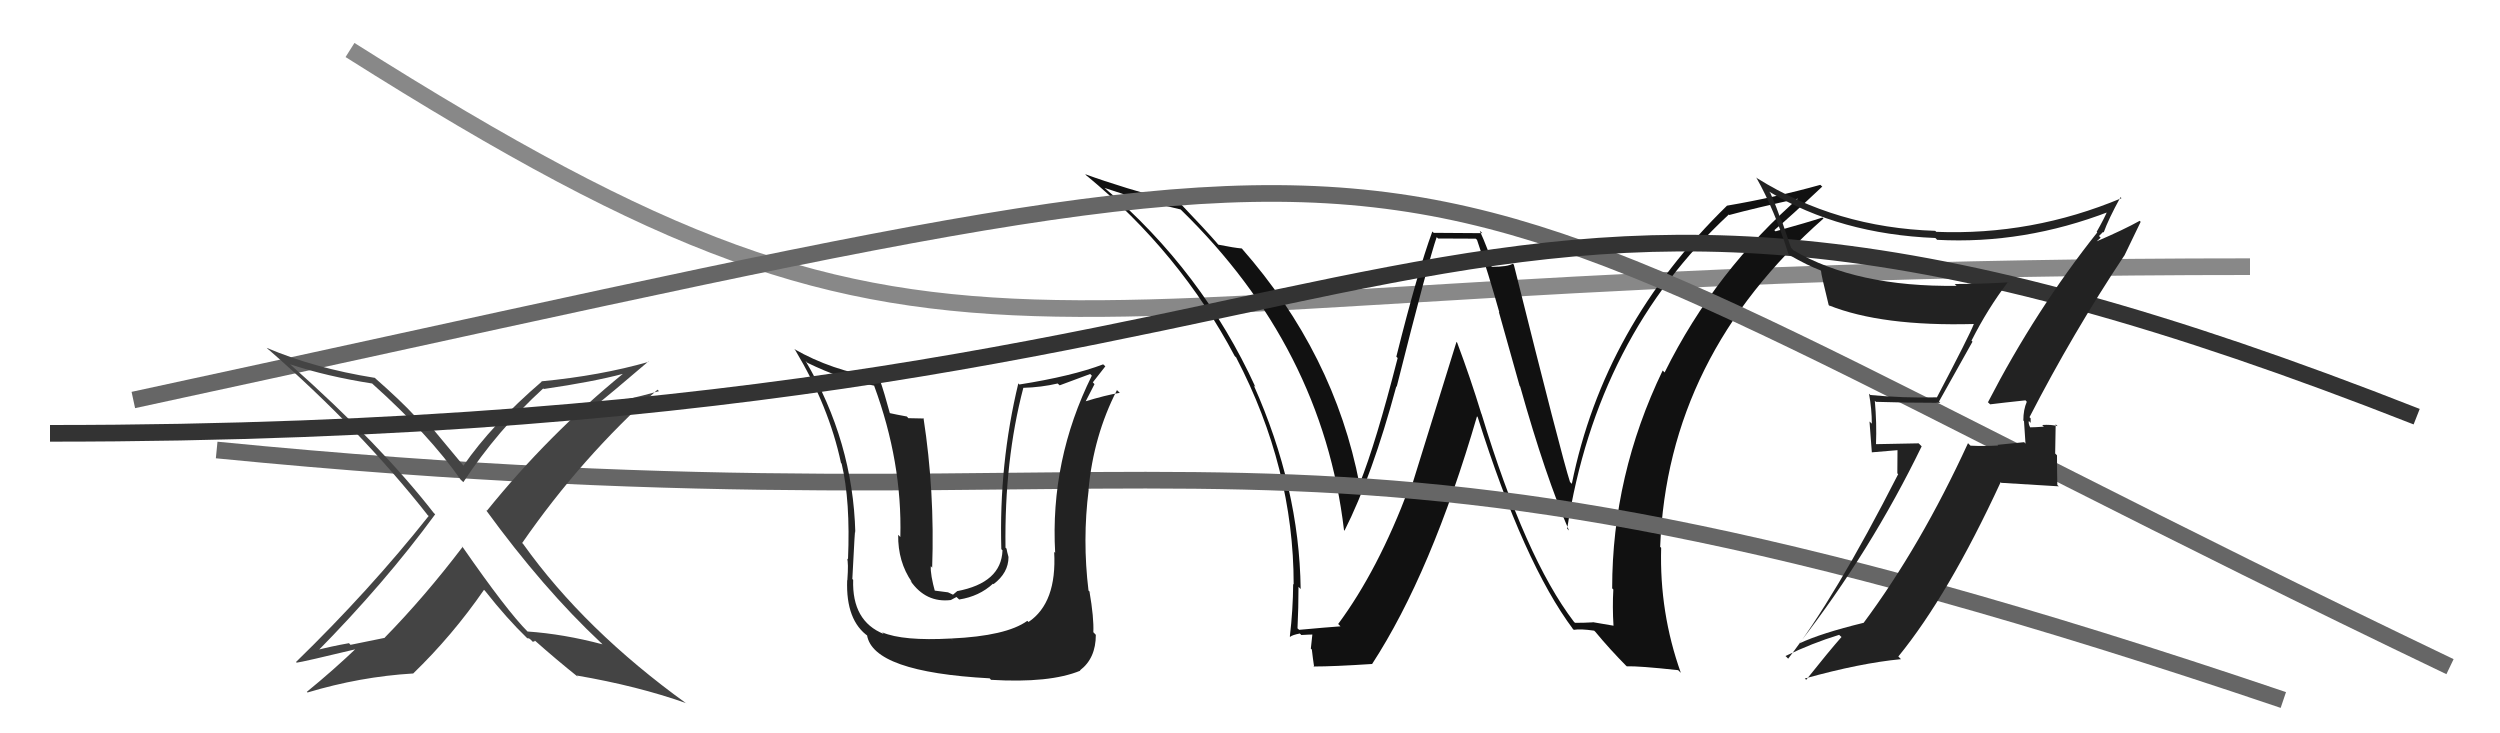
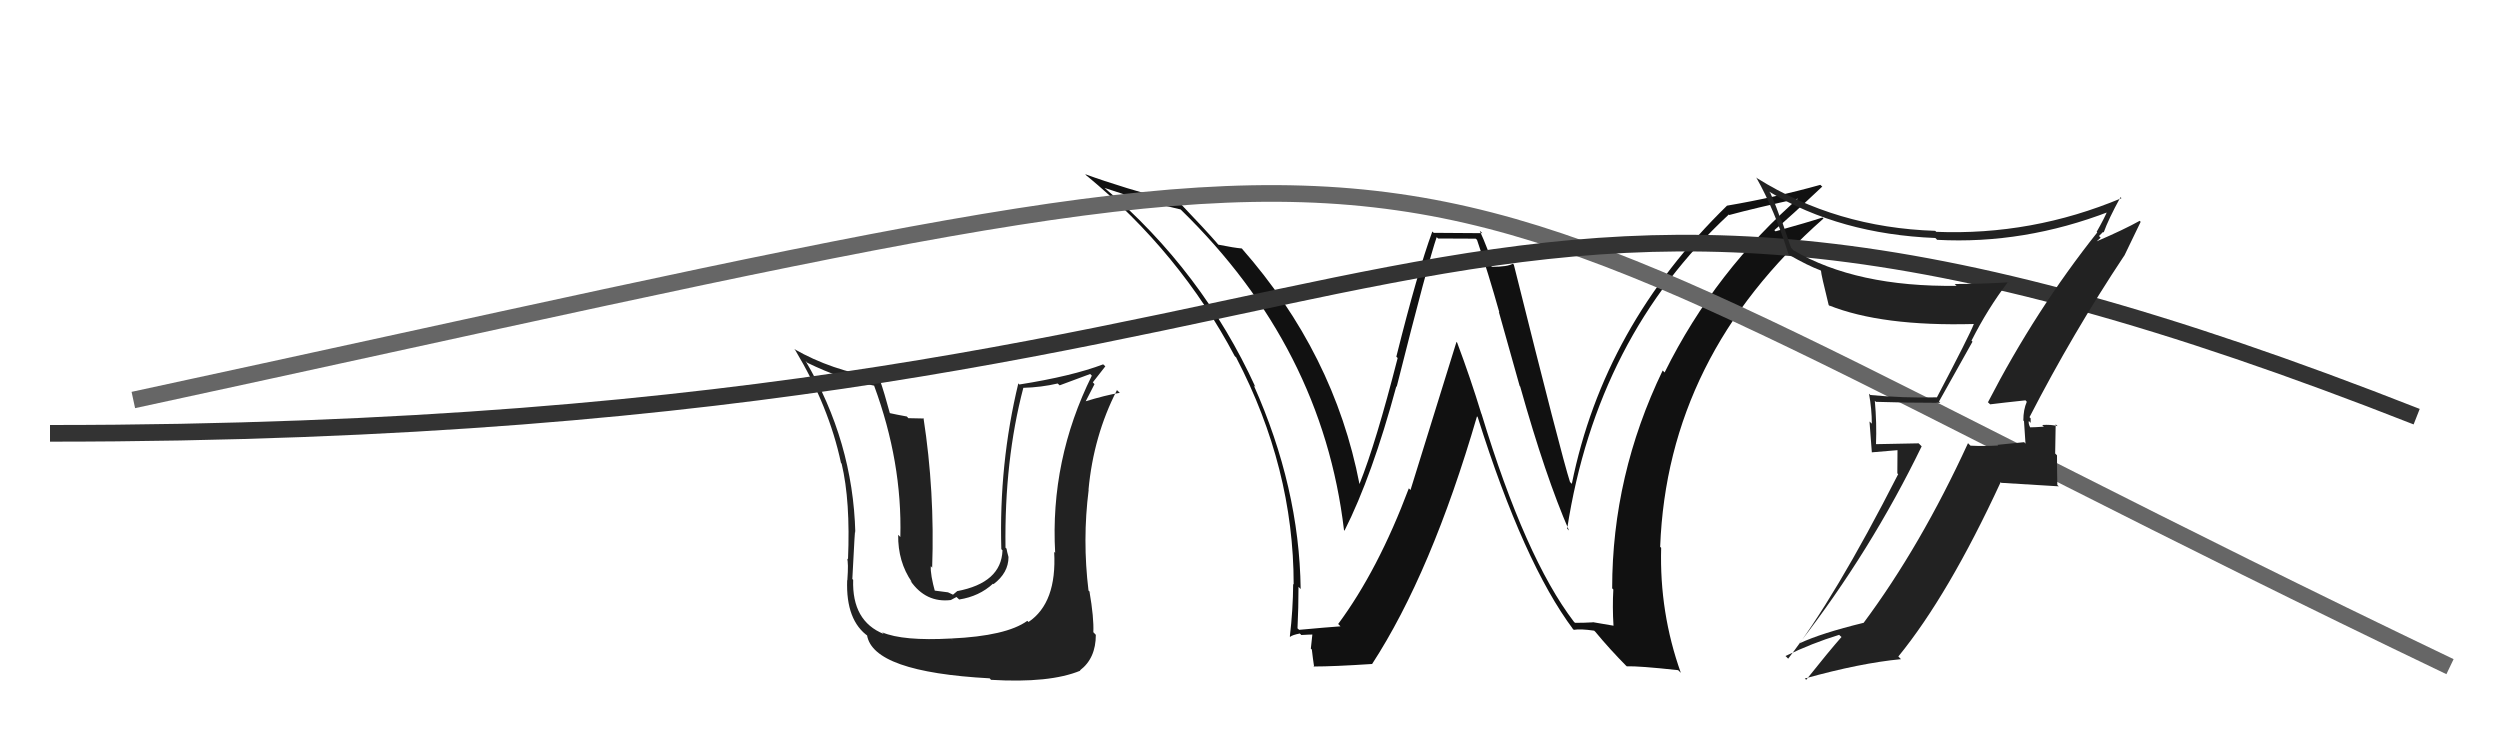
<svg xmlns="http://www.w3.org/2000/svg" width="150" height="44" viewBox="0,0,150,44">
-   <path d="M21 3 C59 27,58 16,135 16" stroke="#888" fill="none" />
  <path fill="#111" d="M94.43 37.30L94.42 37.29L94.43 37.30Q91.52 33.48 88.89 24.83L88.94 24.88L88.88 24.82Q88.23 22.69 87.43 20.56L87.39 20.51L84.63 29.40L84.53 29.30Q82.69 34.20 80.29 37.44L80.32 37.47L80.43 37.58Q79.58 37.64 77.95 37.79L77.87 37.72L77.85 37.70Q77.91 36.47 77.91 35.21L78.03 35.33L78.04 35.34Q77.96 29.24 75.22 23.11L75.26 23.16L75.32 23.21Q72.15 16.28 66.29 11.29L66.18 11.18L66.26 11.27Q68.49 12.04 70.85 12.57L70.72 12.45L70.84 12.57Q79.35 20.85 80.64 31.81L80.71 31.88L80.67 31.84Q82.33 28.55 83.78 23.18L83.84 23.25L83.80 23.21Q85.71 15.64 86.20 14.23L86.29 14.31L88.54 14.32L88.62 14.39Q89.31 16.42 89.96 18.74L89.93 18.71L91.18 23.16L91.21 23.19Q92.73 28.59 94.14 31.83L94.16 31.85L94.03 31.72Q95.81 20.22 103.73 12.87L103.73 12.87L103.76 12.90Q105.22 12.50 108.19 11.85L108.27 11.93L108.08 11.74Q102.92 16.21 99.88 22.34L99.89 22.36L99.76 22.23Q96.73 28.52 96.73 35.30L96.76 35.33L96.80 35.37Q96.74 36.41 96.81 37.55L96.80 37.54L95.57 37.33L95.57 37.34Q95.07 37.37 94.50 37.37ZM100.76 40.28L100.83 40.35L100.85 40.37Q99.56 36.75 99.67 32.87L99.68 32.88L99.61 32.81Q100.04 21.37 109.41 13.11L109.39 13.09L109.35 13.05Q108.47 13.34 106.53 13.88L106.49 13.84L106.46 13.81Q107.43 12.99 109.33 11.20L109.37 11.23L109.22 11.09Q106.55 11.84 103.62 12.34L103.64 12.37L103.62 12.34Q96.22 19.56 94.31 29.03L94.22 28.94L94.20 28.92Q93.69 27.34 90.83 15.88L90.94 15.99L90.77 15.82Q90.46 16.01 89.51 16.01L89.49 15.99L89.26 15.00L89.27 15.01Q89.01 14.33 88.78 13.84L88.94 13.99L86.02 13.97L85.94 13.89Q85.06 16.28 83.78 21.40L83.84 21.46L83.86 21.48Q82.56 26.57 81.57 29.04L81.49 28.96L81.57 29.05Q80.06 21.22 74.50 14.90L74.55 14.94L74.52 14.91Q74.05 14.87 73.10 14.68L73.01 14.58L73.05 14.62Q72.36 13.82 70.80 12.19L70.68 12.07L70.80 12.19Q67.28 11.25 65.11 10.45L65.24 10.59L65.20 10.54Q70.80 15.16 74.08 21.36L74.20 21.48L74.18 21.47Q77.62 28.07 77.62 35.07L77.62 35.07L77.59 35.04Q77.58 36.59 77.39 38.19L77.42 38.22L77.41 38.21Q77.53 38.10 77.99 38.01L78.12 38.14L78.08 38.10Q78.60 38.07 78.83 38.07L78.75 37.99L78.65 38.92L78.71 38.97Q78.77 39.50 78.85 40.03L78.73 39.91L78.81 39.99Q80.02 39.99 82.31 39.84L82.15 39.68L82.32 39.85Q85.88 34.38 88.62 24.98L88.67 25.03L88.66 25.02Q91.43 33.81 94.40 37.77L94.29 37.66L94.43 37.79Q94.82 37.72 95.65 37.84L95.66 37.85L95.73 37.92Q96.58 38.95 97.64 40.02L97.51 39.89L97.61 39.98Q98.29 39.95 100.69 40.21Z" />
-   <path d="M13 27 C74 33,75 21,137 42" stroke="#666" fill="none" />
  <path fill="#222" d="M57.20 38.45L57.10 38.35L57.07 38.31Q54.18 38.47 52.93 37.94L52.98 37.99L53.03 38.04Q51.11 37.27 51.19 34.79L51.07 34.67L51.14 34.74Q51.31 31.38 51.31 31.95L51.36 32.00L51.32 31.96Q51.18 26.49 48.33 21.65L48.41 21.74L48.45 21.77Q50.47 22.76 52.45 23.14L52.46 23.16L52.45 23.15Q54.14 27.73 54.02 32.22L53.96 32.16L53.89 32.09Q53.87 33.71 54.71 34.92L54.60 34.82L54.62 34.84Q55.55 36.19 57.07 36.00L57.07 35.99L57.39 35.82L57.55 35.97Q58.76 35.78 59.58 35.02L59.72 35.16L59.61 35.05Q60.51 34.37 60.51 33.42L60.51 33.41L60.51 33.42Q60.42 33.10 60.39 32.91L60.41 32.94L60.33 32.86Q60.26 27.61 61.40 23.27L61.45 23.31L61.40 23.27Q62.47 23.24 63.46 23.01L63.58 23.12L65.41 22.44L65.51 22.54Q63.00 27.61 63.31 33.17L63.17 33.03L63.25 33.11Q63.42 36.17 61.71 37.32L61.68 37.29L61.64 37.25Q60.38 38.16 57.07 38.31ZM59.54 40.86L59.39 40.71L59.46 40.79Q62.99 41.00 64.82 40.24L64.68 40.10L64.80 40.22Q65.75 39.50 65.75 38.09L65.57 37.90L65.60 37.94Q65.64 37.06 65.37 35.50L65.47 35.60L65.31 35.43Q64.94 32.40 65.32 29.39L65.24 29.32L65.31 29.39Q65.61 26.14 67.02 23.40L67.00 23.39L67.19 23.57Q66.36 23.70 65.03 24.11L65.12 24.21L65.09 24.18Q65.37 23.62 65.67 23.05L65.57 22.94L66.32 21.98L66.19 21.86Q64.32 22.57 61.16 23.07L61.14 23.05L61.10 23.00Q59.93 27.85 60.08 32.95L60.00 32.87L60.15 33.02Q60.08 34.97 57.42 35.47L57.43 35.47L57.18 35.68L56.88 35.54L55.96 35.42L56.12 35.57Q55.81 34.46 55.85 33.97L55.95 34.08L55.93 34.05Q56.09 29.49 55.41 25.08L55.44 25.11L54.50 25.09L54.41 24.99Q53.80 24.88 53.26 24.76L53.39 24.89L53.43 24.93Q53.05 23.52 52.78 22.76L52.74 22.71L52.69 22.67Q49.89 22.23 47.65 20.94L47.67 20.96L47.71 21.00Q49.74 24.39 50.46 27.78L50.50 27.82L50.50 27.83Q51.03 30.06 50.88 33.57L50.86 33.55L50.82 33.51Q50.92 33.72 50.84 34.83L50.93 34.92L50.83 34.81Q50.74 37.24 52.11 38.19L52.01 38.09L52.02 38.10Q52.37 40.32 59.38 40.70Z" />
  <path d="M8 24 C96 5,76 6,147 40" stroke="#666" fill="none" />
-   <path fill="#444" d="M36.08 38.58L36.08 38.59L36.15 38.66Q33.82 38.04 31.65 37.89L31.82 38.06L31.67 37.91Q30.42 36.66 27.75 32.81L27.63 32.69L27.76 32.81Q25.47 35.82 23.08 38.26L23.09 38.27L21.03 38.69L20.94 38.59Q19.86 38.78 18.87 39.04L18.93 39.10L18.98 39.15Q23.10 34.97 26.11 30.86L26.11 30.86L26.02 30.77Q22.83 26.67 17.42 21.87L17.49 21.94L17.41 21.86Q19.63 22.59 22.33 23.01L22.35 23.03L22.36 23.04Q25.74 26.07 27.64 28.78L27.77 28.90L27.80 28.93Q29.85 25.81 32.60 23.30L32.59 23.30L32.63 23.34Q35.59 22.91 37.42 22.42L37.49 22.48L37.41 22.40Q32.90 26.08 29.21 30.65L29.25 30.69L29.14 30.58Q32.59 35.32 36.05 38.56ZM38.84 21.63L38.93 21.72L38.92 21.71Q36.02 22.54 32.48 22.88L32.39 22.79L32.50 22.90Q29.51 25.47 27.80 27.95L27.85 27.99L27.89 28.04Q27.06 27.05 25.42 25.07L25.43 25.08L25.17 25.01L25.26 25.11Q25.10 25.06 24.99 25.06L24.89 24.96L24.91 24.98Q24.08 24.07 22.44 22.63L22.41 22.60L22.48 22.67Q18.86 22.09 16.00 20.87L16.14 21.01L16.09 20.95Q21.64 25.79 25.68 30.93L25.59 30.84L25.72 30.96Q22.18 35.42 17.76 39.72L17.78 39.74L17.80 39.76Q18.11 39.73 21.61 38.89L21.59 38.87L21.50 38.78Q20.04 40.18 18.41 41.51L18.35 41.45L18.45 41.55Q21.61 40.60 24.77 40.41L24.86 40.50L24.78 40.42Q27.14 38.14 29.04 35.39L28.99 35.34L29.11 35.46Q30.40 37.10 31.62 38.28L31.67 38.33L31.64 38.29Q31.75 38.29 31.83 38.37L31.97 38.51L32.11 38.46L32.03 38.38Q33.38 39.58 34.71 40.64L34.60 40.53L34.60 40.53Q38.27 41.16 41.17 42.19L41.14 42.17L41.20 42.22Q35.08 37.81 31.39 32.64L31.20 32.45L31.33 32.58Q34.88 27.45 39.45 23.38L39.46 23.39L39.54 23.47Q38.53 23.75 37.54 23.98L37.67 24.12L35.53 24.44L35.56 24.48Q36.73 23.55 38.90 21.69Z" />
  <path d="M3 26 C89 26,84 1,145 25" stroke="#333" fill="none" />
  <path fill="#222" d="M119.33 24.19L119.22 24.08L119.41 24.26Q120.12 24.17 121.53 24.02L121.61 24.11L121.61 24.10Q121.40 24.58 121.40 25.23L121.44 25.27L121.53 26.62L121.45 26.53Q120.69 26.61 119.85 26.69L119.90 26.74L119.89 26.73Q119.06 26.78 118.23 26.74L118.22 26.73L118.08 26.59Q115.24 32.77 111.81 37.38L111.86 37.43L111.81 37.37Q109.27 37.99 107.97 38.60L108.07 38.70L107.97 38.59Q112.25 33.06 115.30 26.78L115.12 26.60L112.55 26.65L112.56 26.67Q112.61 25.38 112.49 24.05L112.53 24.08L112.55 24.11Q114.37 24.17 116.42 24.17L116.34 24.09L118.35 20.50L118.29 20.44Q119.26 18.52 120.48 16.92L120.62 17.06L120.49 16.94Q118.88 17.04 117.28 17.04L117.46 17.21L117.40 17.15Q111.38 17.23 107.61 15.02L107.46 14.86L106.91 13.25L106.84 13.18Q106.61 12.45 106.22 11.58L106.14 11.49L106.15 11.50Q110.41 14.05 116.12 14.28L116.12 14.28L116.23 14.39Q121.43 14.67 126.57 12.69L126.50 12.63L126.47 12.59Q126.30 13.03 125.80 13.91L125.83 13.94L125.84 13.94Q122.13 18.61 119.28 24.13ZM127.38 15.26L127.46 15.34L128.44 13.31L128.38 13.25Q127.45 13.77 125.78 14.49L125.78 14.50L126.04 14.26L125.94 14.16Q126.07 14.03 126.19 13.91L126.15 13.88L126.22 13.95Q126.50 13.16 127.23 11.83L127.26 11.86L127.29 11.89Q121.92 14.14 116.17 13.91L116.18 13.91L116.11 13.85Q110.18 13.66 105.42 10.69L105.37 10.64L105.38 10.66Q106.47 12.58 107.31 15.25L107.34 15.28L107.36 15.30Q108.45 15.93 109.25 16.23L109.20 16.19L109.26 16.25Q109.26 16.44 109.72 18.30L109.85 18.44L109.73 18.32Q112.90 19.59 118.43 19.44L118.46 19.47L118.43 19.44Q118.19 20.08 116.21 23.85L116.17 23.81L116.20 23.84Q114.20 23.89 112.22 23.70L112.17 23.65L112.14 23.62Q112.31 24.55 112.31 25.42L112.17 25.29L112.31 27.14L113.85 27.01L113.84 28.40L113.89 28.45Q110.07 35.94 107.29 39.52L107.30 39.53L107.13 39.36Q108.72 38.59 110.35 38.09L110.42 38.16L110.49 38.22Q109.74 39.07 108.37 40.79L108.41 40.83L108.29 40.71Q111.63 39.78 114.06 39.55L113.99 39.48L113.90 39.39Q116.91 35.70 120.04 28.93L120.08 28.97L123.53 29.18L123.44 29.10Q123.42 28.23 123.42 27.32L123.31 27.21L123.34 25.46L123.46 25.57Q123.08 25.46 122.53 25.50L122.53 25.50L122.63 25.60Q122.07 25.64 121.81 25.64L121.70 25.53L121.81 25.64Q121.69 25.41 121.73 25.26L121.84 25.37L121.84 25.10L121.77 25.03Q124.37 19.98 127.46 15.33Z" />
</svg>